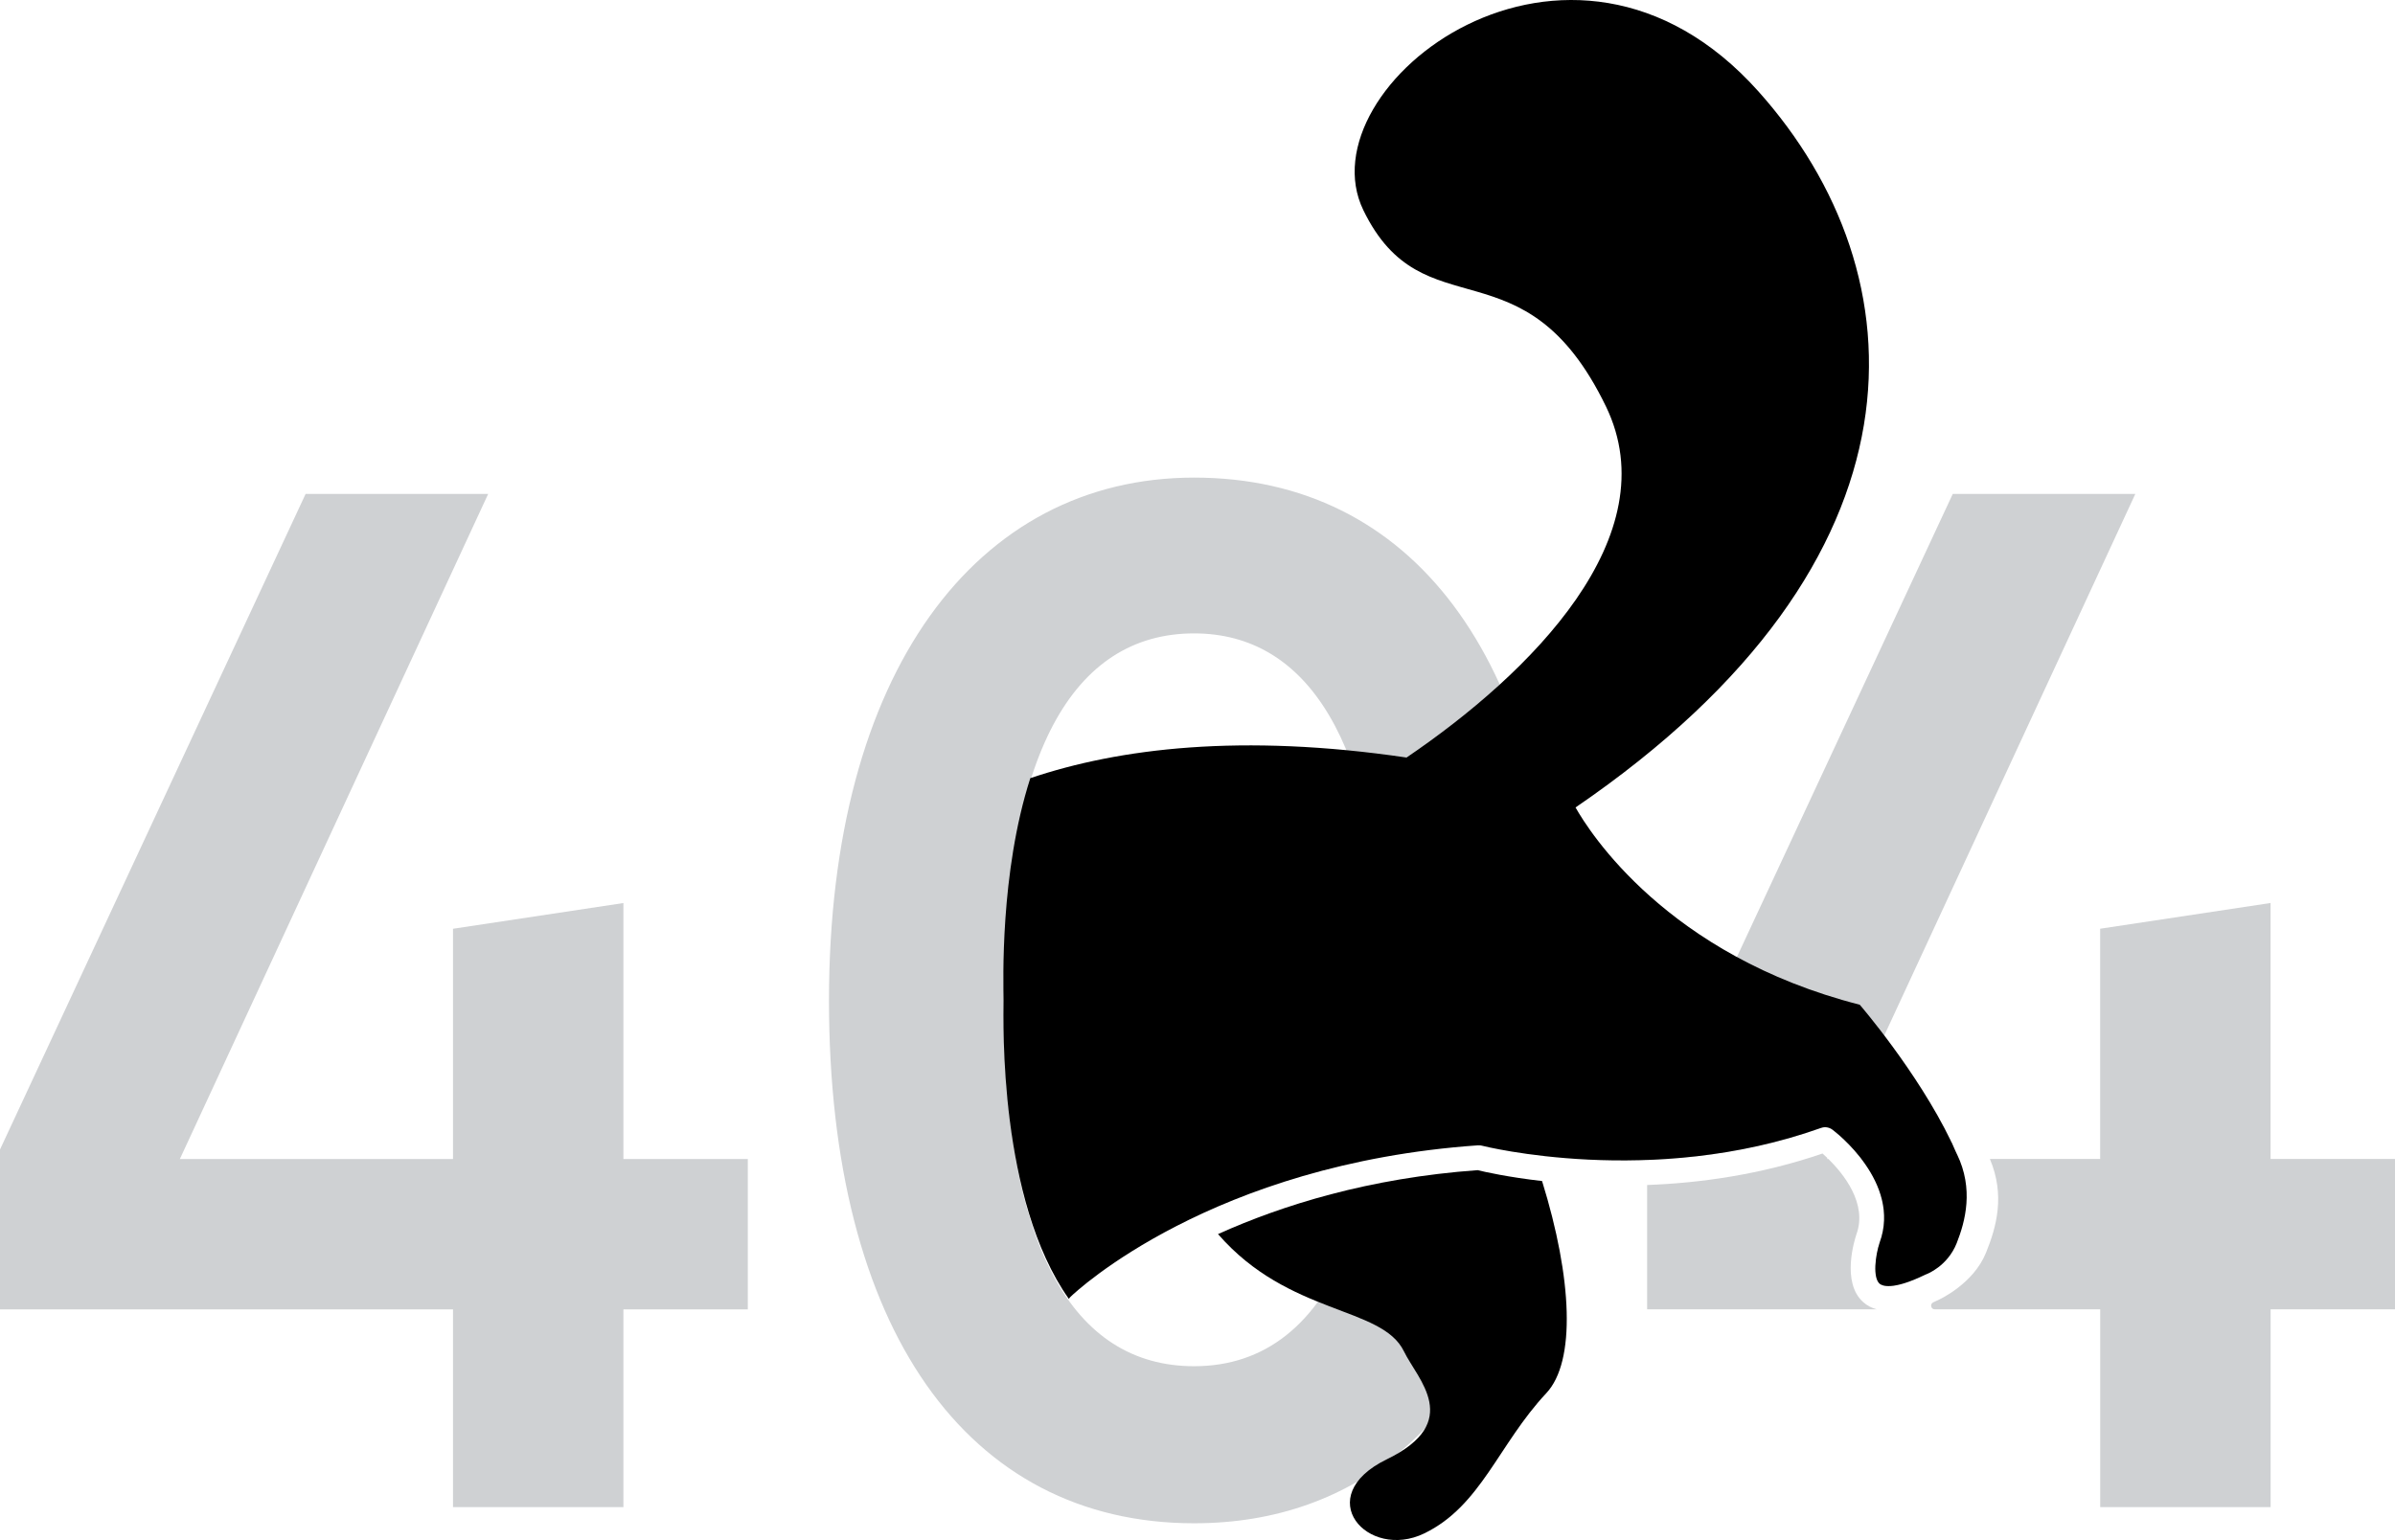
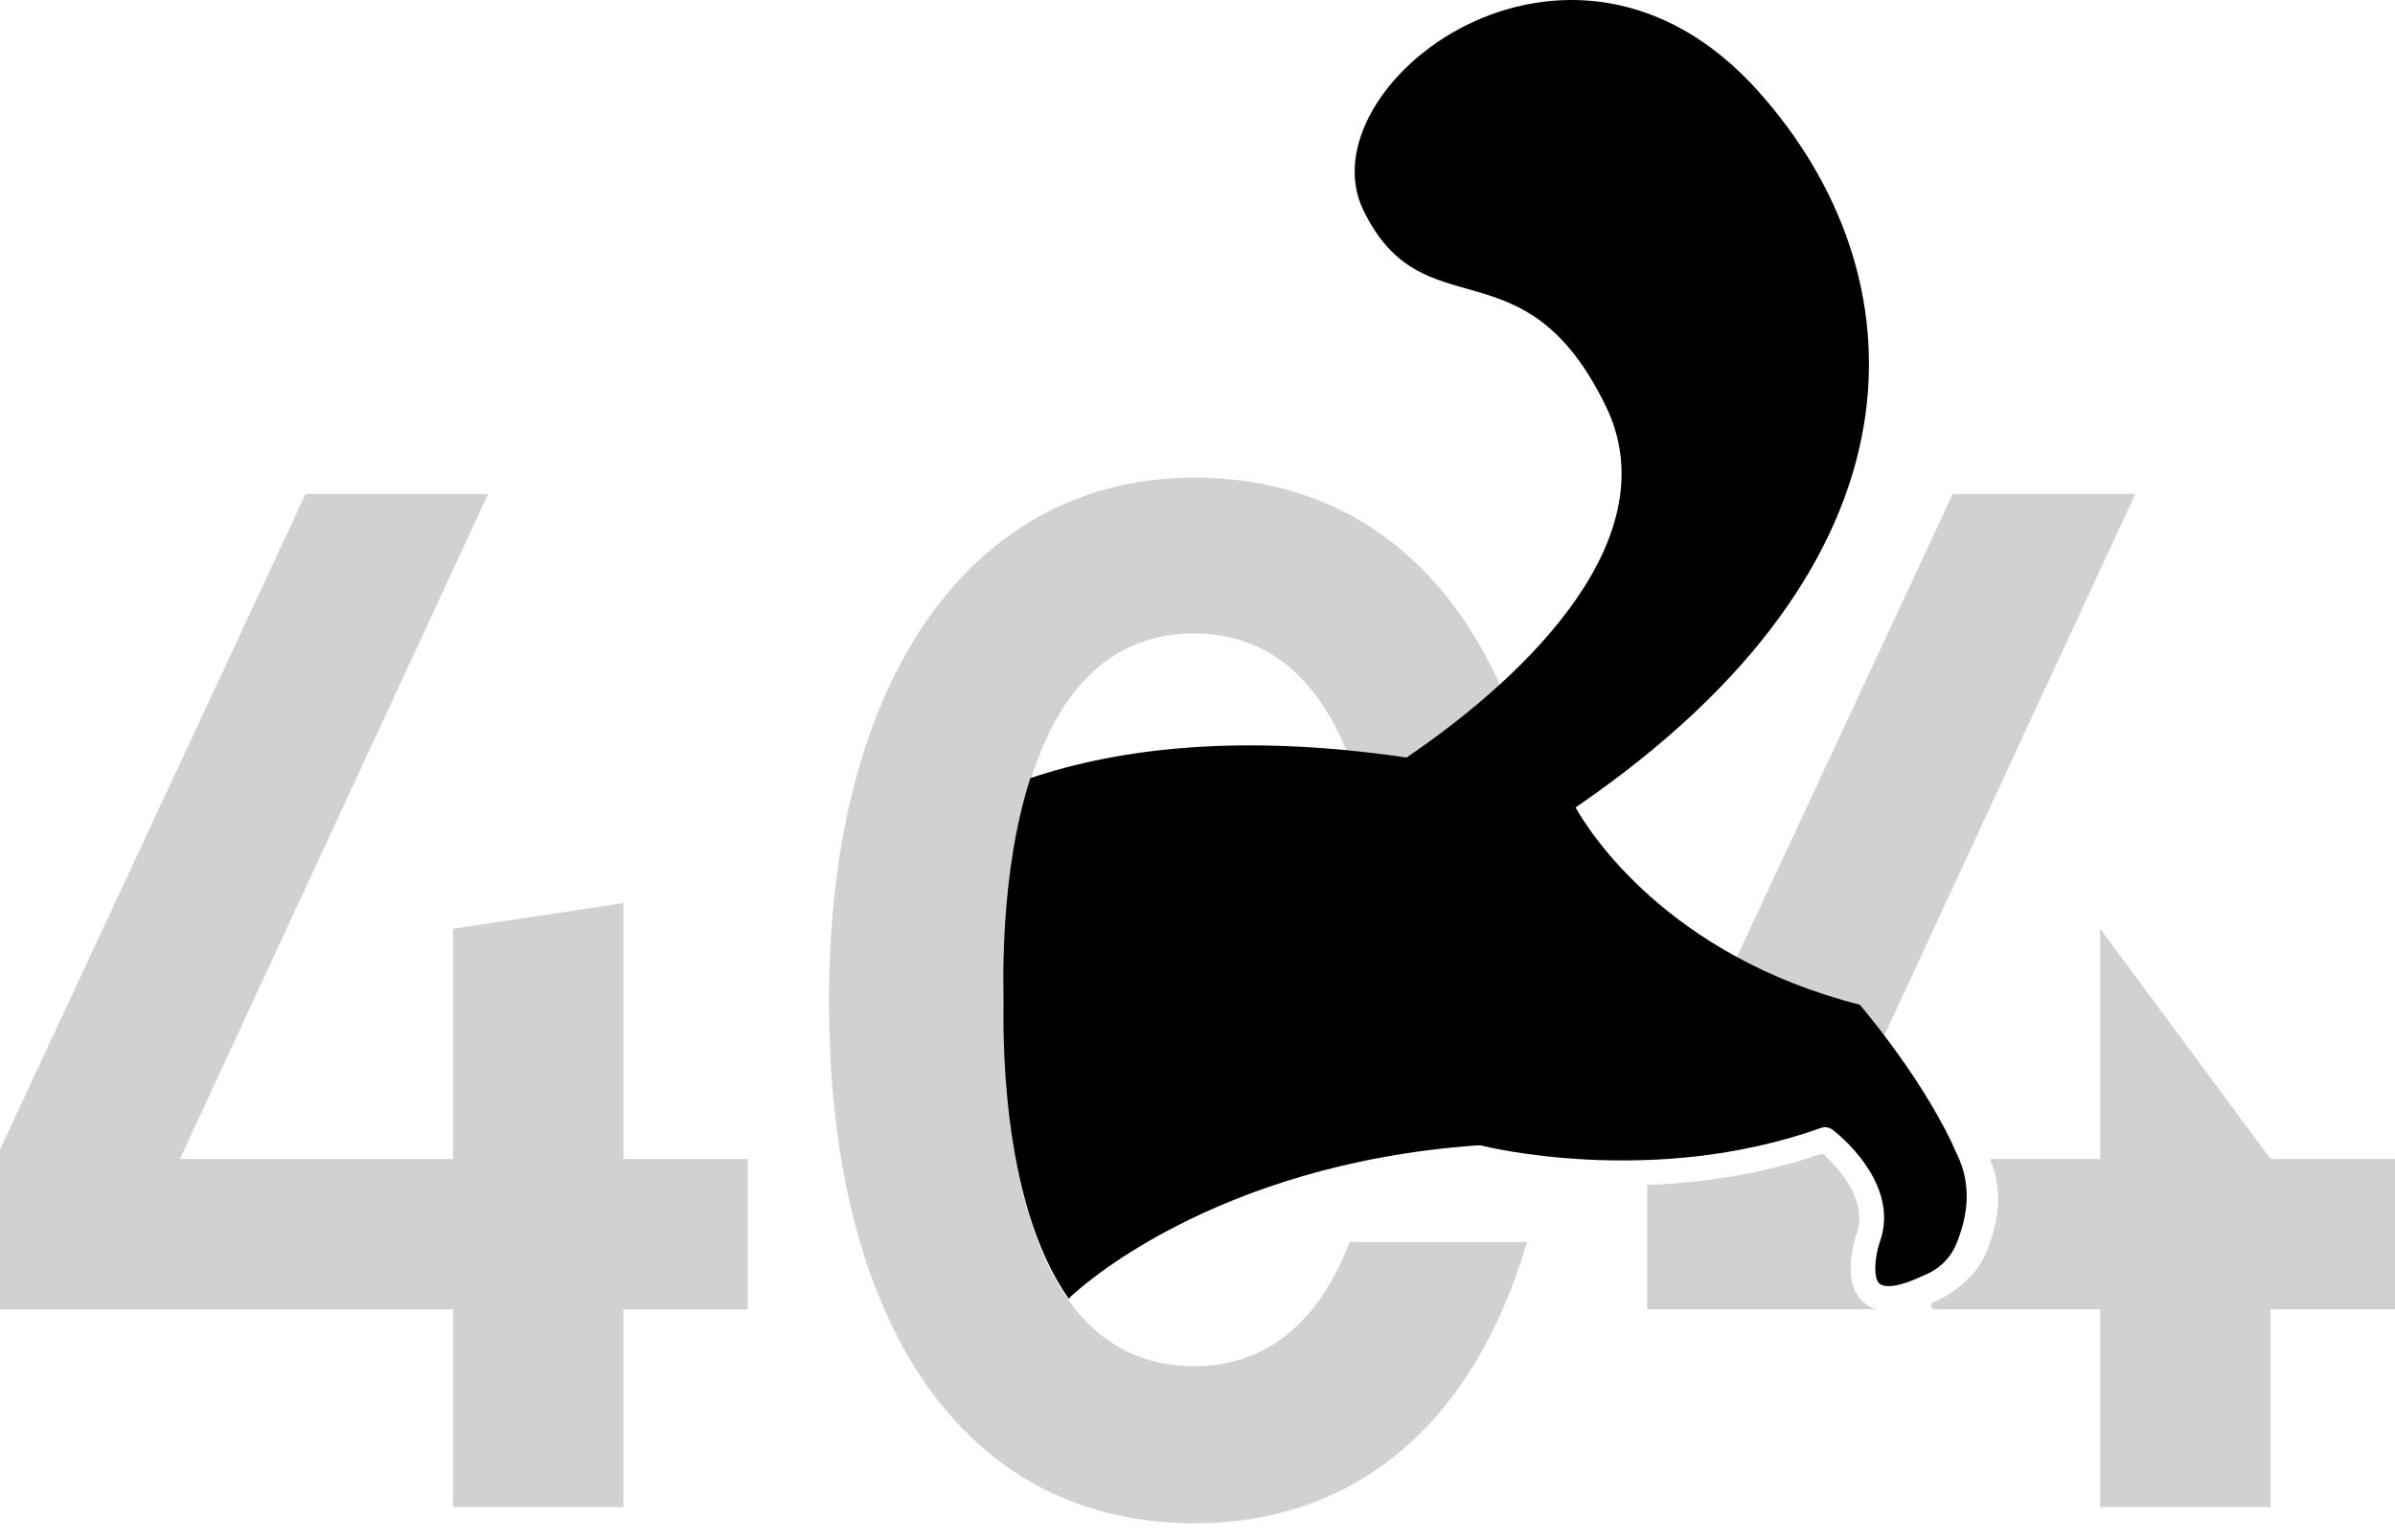
<svg xmlns="http://www.w3.org/2000/svg" width="426" height="274" viewBox="0 0 426 274" fill="none">
  <g clip-path="url(#clip0_2412_8531)">
    <path d="M240.069 220.986C234.355 235.761 224.9 243.082 212.397 243.082C190.746 243.082 178.485 221.631 178.485 178.01C178.485 134.39 190.753 112.697 212.397 112.697C232.623 112.697 244.892 132.069 246.193 170.982H276.978C275.085 116.914 251.162 84.978 212.397 84.978C173.633 84.978 147.451 119.681 147.451 178.003C147.451 236.325 171.989 271.028 212.397 271.028C241.524 271.028 262.283 252.863 271.6 220.972H240.069V220.986Z" fill="#CFD1D3" />
    <path d="M0 204.528L54.358 87.885H86.831L31.991 206.219H80.576V165.249L110.886 160.673V206.219H133.012V232.971H110.886V268.158H80.576V232.971H0V204.535V204.528Z" fill="#CFD1D3" />
    <path d="M323.89 200.692C324.584 200.443 325.351 200.56 325.943 201.007C326.023 201.065 326.418 201.365 326.988 201.863L379.811 87.885H347.338L292.98 204.528V206.395C302.356 206.051 313.112 204.543 323.89 200.692Z" fill="#CFD1D3" />
    <path d="M334.338 221.074C333.556 223.417 333.096 227.312 334.324 228.396C334.725 228.747 336.501 229.684 342.434 226.8C342.508 226.763 342.581 226.734 342.661 226.704C342.8 226.653 346.395 225.277 348.024 221.206C349.574 217.333 348.879 212.289 345.964 206.212H331.094C333.929 209.917 336.479 215.246 334.345 221.074H334.338Z" fill="#CFD1D3" />
-     <path d="M403.867 206.212V160.666L373.557 165.242V206.212H353.945C356.678 212.691 355.114 218.314 353.229 222.941C351.007 228.374 345.147 231.178 344.263 231.529C344.117 231.602 343.985 231.668 343.854 231.727C343.233 232.027 343.452 232.964 344.146 232.964H373.565V268.15H403.875V232.964H426.001V206.212H403.875H403.867Z" fill="#CFD1D3" />
+     <path d="M403.867 206.212L373.557 165.242V206.212H353.945C356.678 212.691 355.114 218.314 353.229 222.941C351.007 228.374 345.147 231.178 344.263 231.529C344.117 231.602 343.985 231.668 343.854 231.727C343.233 232.027 343.452 232.964 344.146 232.964H373.565V268.15H403.875V232.964H426.001V206.212H403.875H403.867Z" fill="#CFD1D3" />
    <path d="M331.425 231.69C327.45 228.176 329.912 220.481 330.205 219.61C332.199 214.156 327.896 208.84 325.221 206.212H324.973L325.046 206.044C324.724 205.729 324.425 205.458 324.176 205.238C313.186 209.001 302.394 210.495 292.975 210.839V232.957H333.792C332.886 232.708 332.097 232.291 331.41 231.683L331.425 231.69Z" fill="#CFD1D3" />
-     <path d="M262.854 208.196C243.438 209.594 228.006 214.456 216.65 219.573C229.27 234.106 245.791 232.327 249.723 240.446C252.149 245.447 260.325 252.995 246.69 259.636C233.055 266.269 243.263 277.727 253.354 272.821C263.445 267.916 266.522 256.985 275.042 247.878C280.318 242.24 279.682 227.51 274.289 210.136C268.224 209.441 264.096 208.511 262.846 208.203L262.854 208.196Z" fill="black" />
    <path d="M348.09 205.377C347.564 204.286 348.142 205.465 347.162 203.305C347.14 203.262 346.98 203.057 347.024 203.035C341.046 190.647 330.794 178.764 330.794 178.764C296.495 170.008 282.618 147.89 280.243 143.666C344.619 99.65 341.784 48.731 312.775 16.268C279.045 -21.473 231.804 15.331 242.495 37.383C253.185 59.434 271.109 42.31 285.643 72.298C296.838 95.397 272.169 119.864 250.182 134.785C220.844 130.458 199.127 133.109 183.263 138.453C177.819 155.366 178.491 174.891 178.491 177.952C178.491 181.92 177.614 213.438 190.117 231.104C190.205 230.965 190.307 230.841 190.424 230.724C191.425 229.757 215.56 207.091 262.896 203.781C263.13 203.767 263.371 203.781 263.598 203.847C263.897 203.928 293.791 211.432 323.896 200.684C324.591 200.435 325.358 200.553 325.95 200.999C326.454 201.38 338.248 210.407 334.338 221.074C333.556 223.417 333.096 227.312 334.324 228.396C334.726 228.747 336.501 229.684 342.435 226.8C342.508 226.763 342.581 226.734 342.661 226.704C342.8 226.653 346.395 225.277 348.025 221.206C349.588 217.296 351.086 211.542 348.098 205.377H348.09Z" fill="black" />
  </g>
</svg>